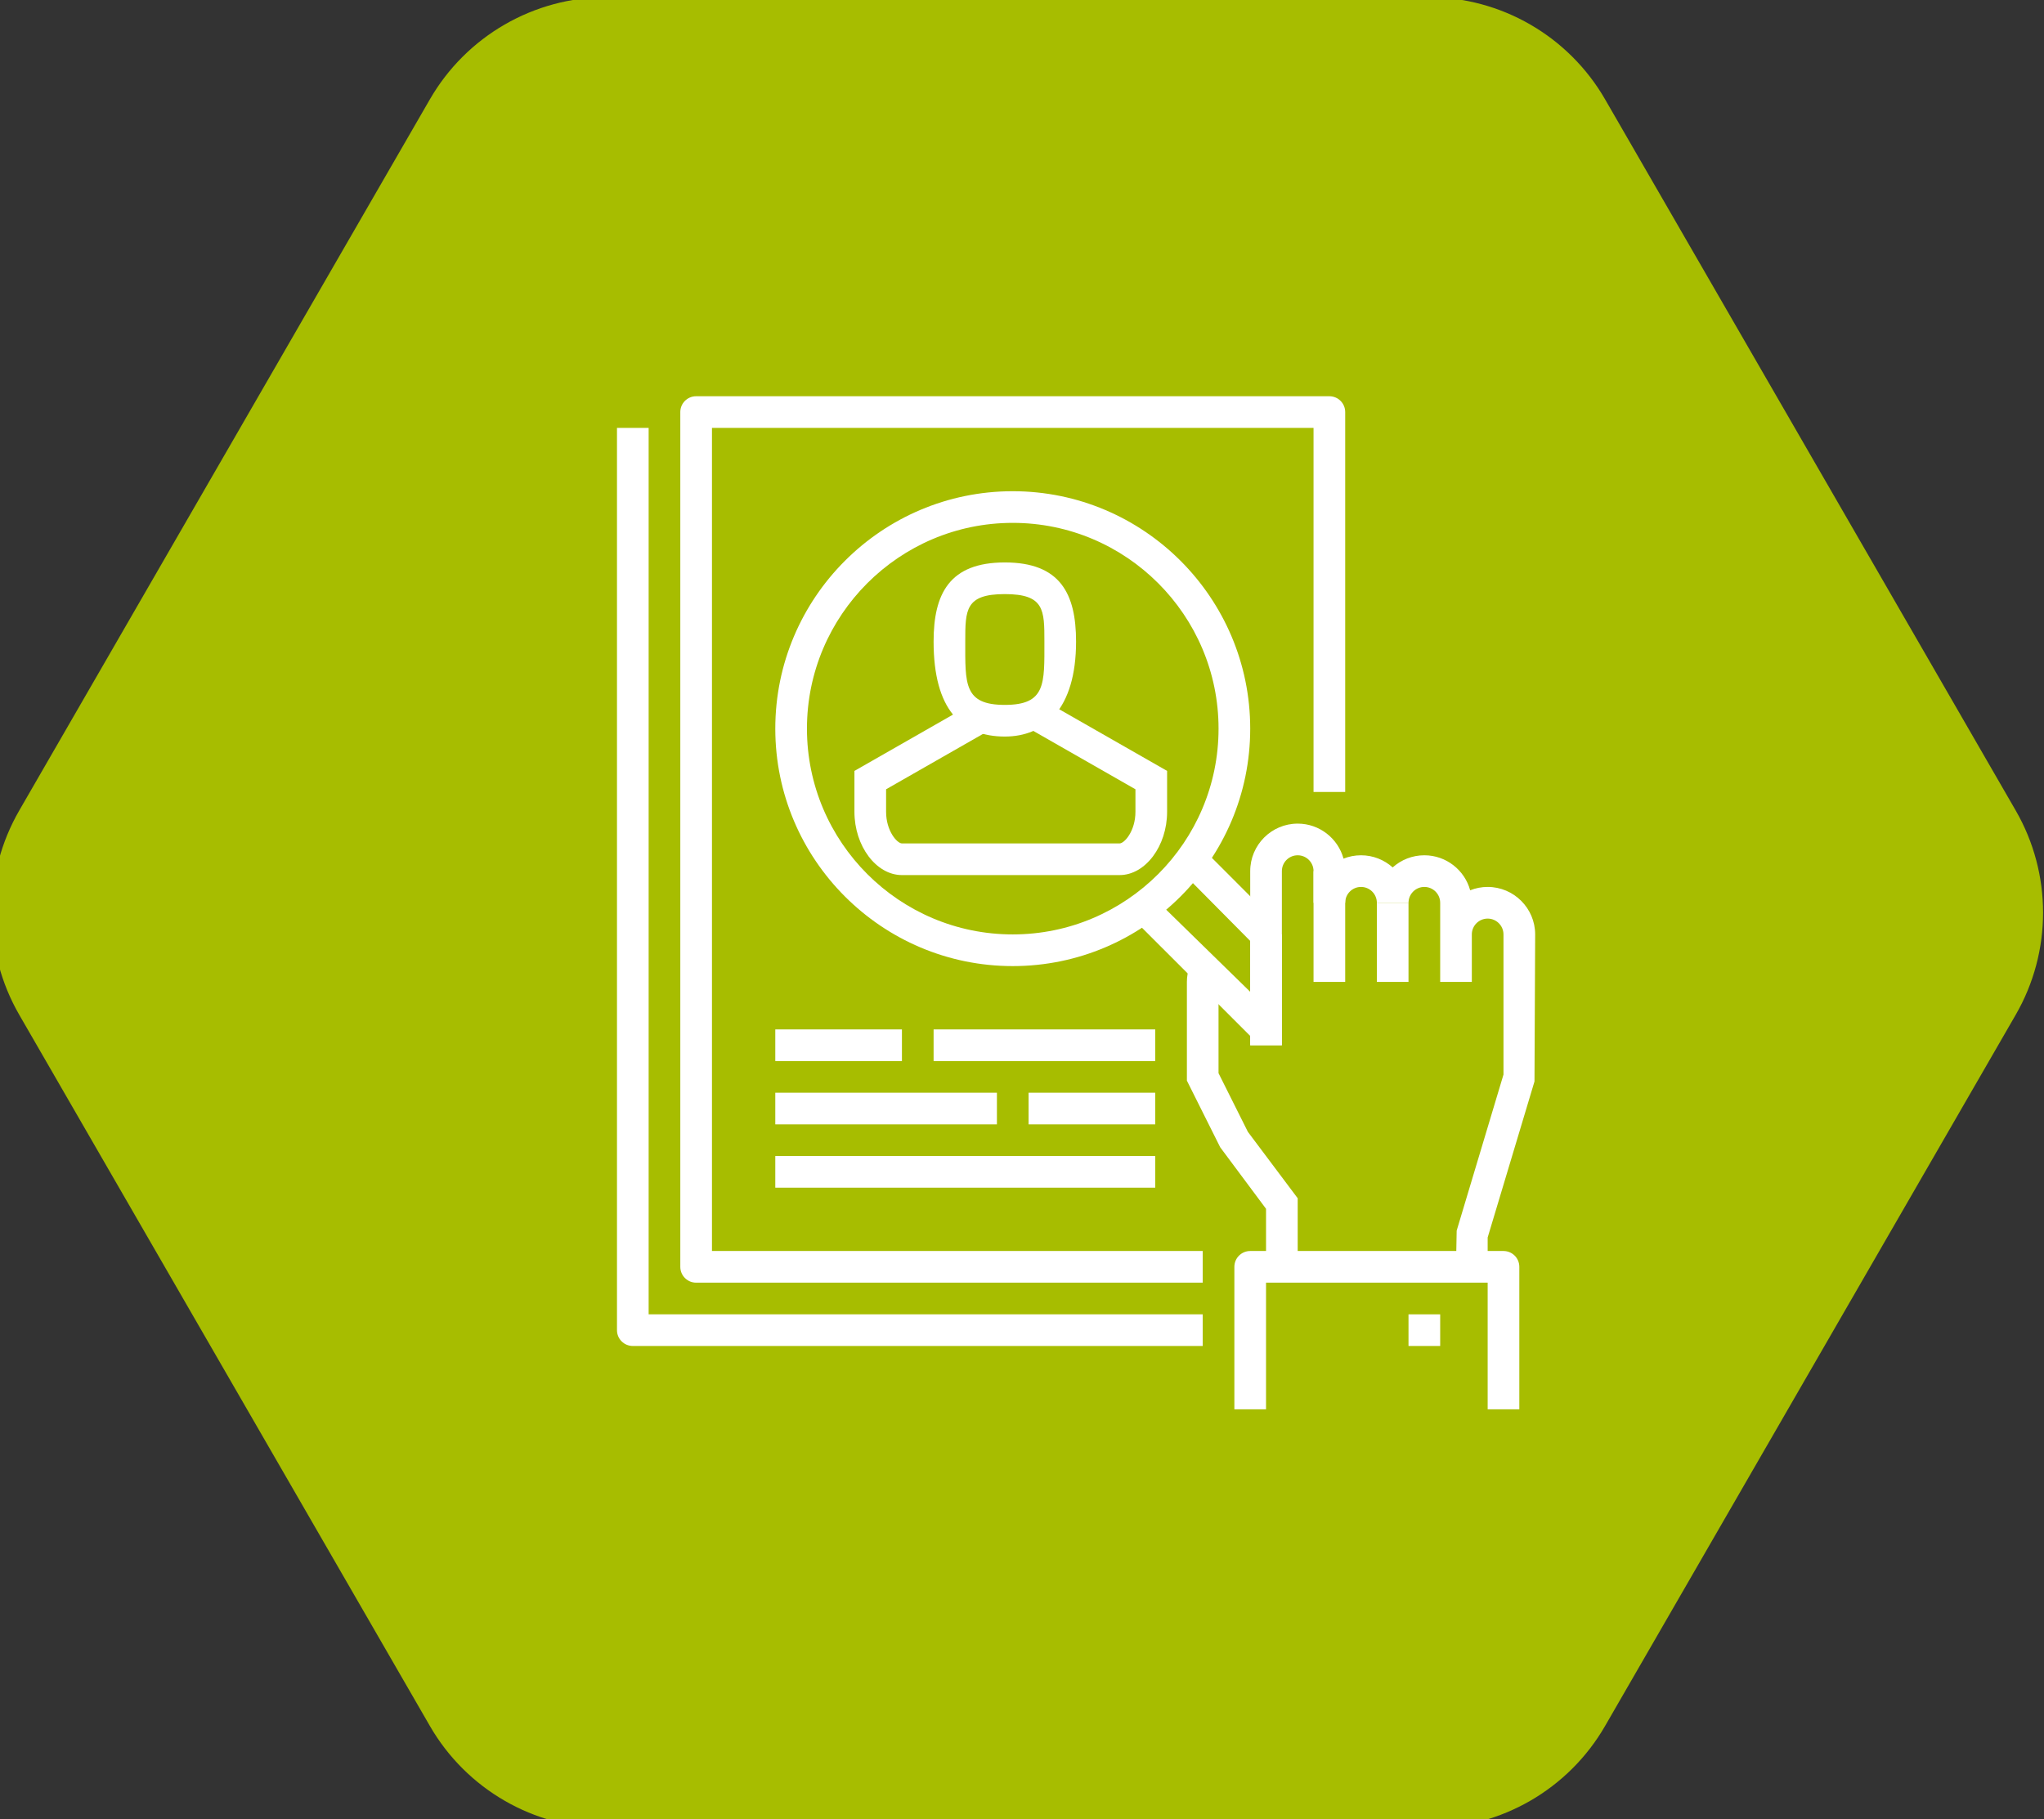
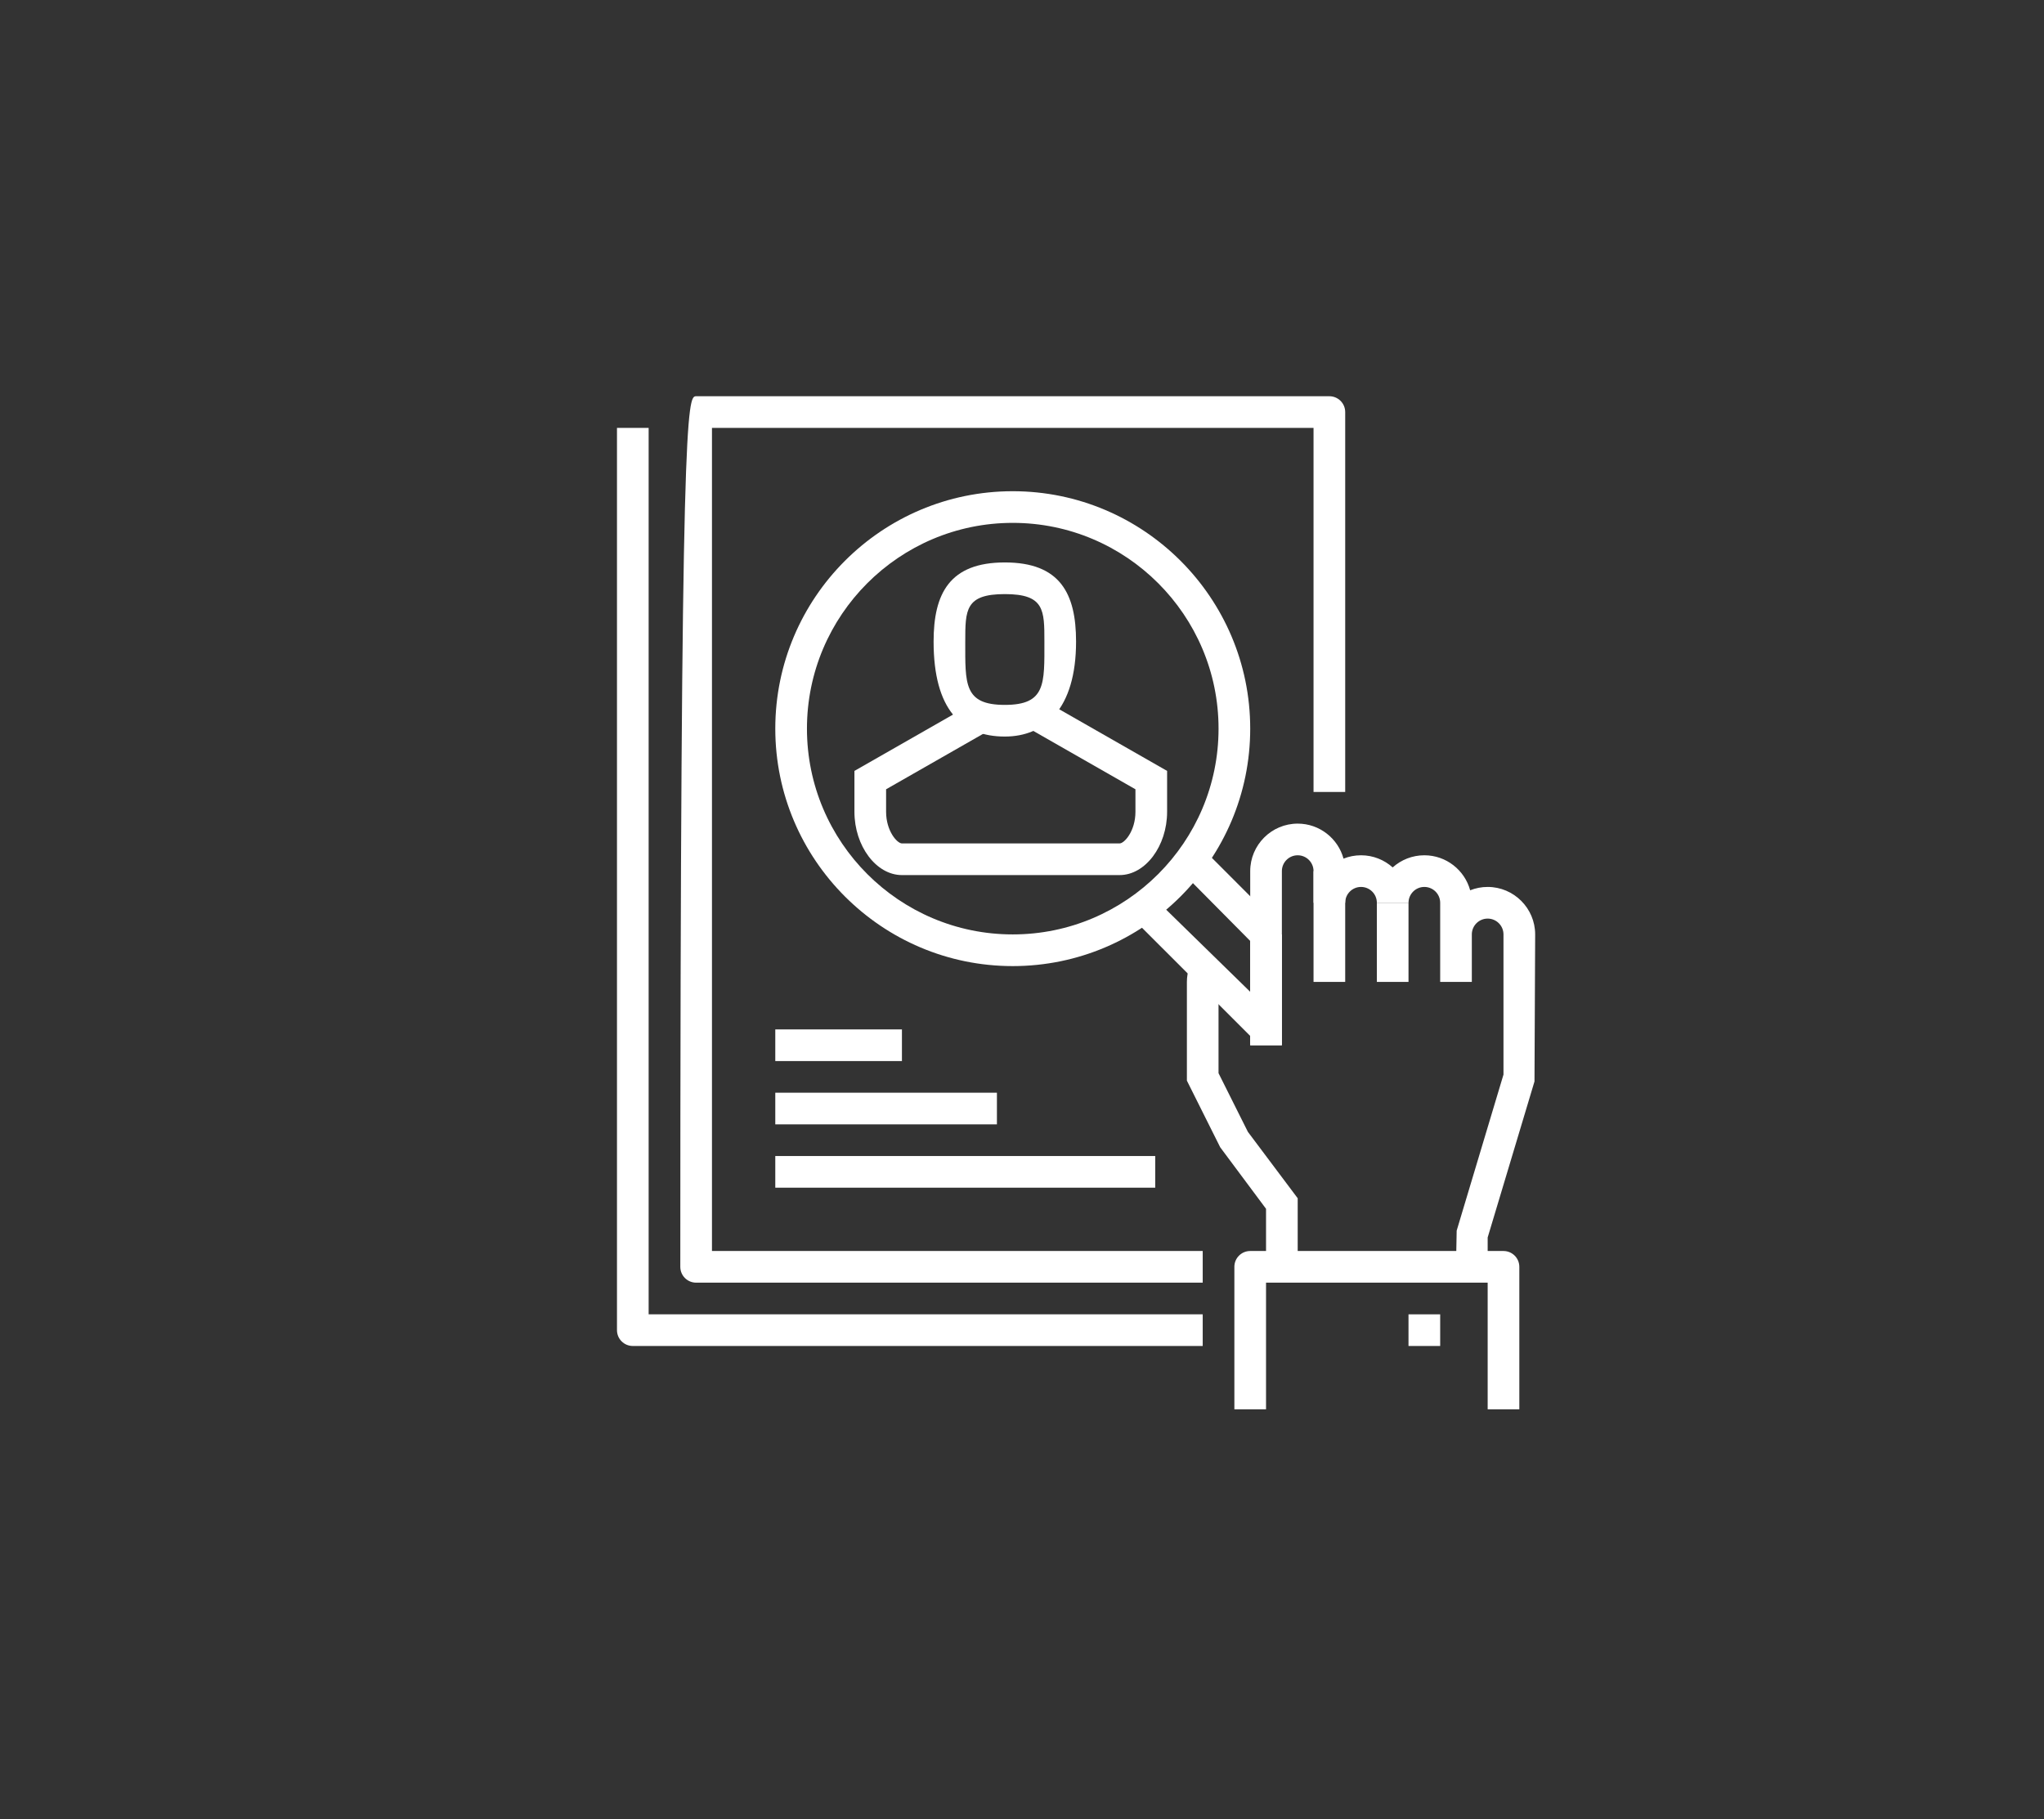
<svg xmlns="http://www.w3.org/2000/svg" width="100" height="89" viewBox="0 0 100 89" fill="none">
  <rect x="0" y="0" width="100" height="89" fill="#333333" stroke="none" />
  <g clip-path="url(#clip0_403_111)">
-     <path d="M21.031 4.861C22.817 1.767 26.119 -0.139 29.691 -0.139H69.867C73.44 -0.139 76.741 1.767 78.527 4.861L98.615 39.654C100.401 42.748 100.401 46.56 98.615 49.654L78.527 84.447C76.741 87.541 73.44 89.447 69.867 89.447H29.691C26.119 89.447 22.817 87.541 21.031 84.447L0.943 49.654C-0.843 46.56 -0.843 42.748 0.943 39.654L21.031 4.861Z" fill="#A7BD00" />
-     <path d="M58.841 62.758H34.057C33.63 62.758 33.283 62.412 33.283 61.984V20.161C33.283 19.733 33.63 19.387 34.057 19.387H65.037C65.465 19.387 65.812 19.733 65.812 20.161V38.749H64.263V20.936H34.832V61.209H58.841V62.758Z" fill="white" />
+     <path d="M58.841 62.758H34.057C33.63 62.758 33.283 62.412 33.283 61.984C33.283 19.733 33.63 19.387 34.057 19.387H65.037C65.465 19.387 65.812 19.733 65.812 20.161V38.749H64.263V20.936H34.832V61.209H58.841V62.758Z" fill="white" />
    <path d="M72.782 61.984H71.233L71.266 60.213L73.556 52.577V45.72C73.556 45.292 73.209 44.945 72.782 44.945C72.355 44.945 72.007 45.292 72.007 45.72H70.459V44.171C70.459 43.743 70.111 43.396 69.684 43.396C69.257 43.396 68.91 43.743 68.91 44.171H67.361C67.361 43.743 67.013 43.396 66.586 43.396C66.159 43.396 65.812 43.743 65.812 44.171H64.263V42.622C64.263 42.194 63.915 41.847 63.488 41.847C63.061 41.847 62.714 42.194 62.714 42.622V51.141H61.165V42.622C61.165 41.341 62.207 40.298 63.488 40.298C64.558 40.298 65.461 41.025 65.73 42.011C65.995 41.905 66.284 41.847 66.586 41.847C67.181 41.847 67.724 42.072 68.135 42.441C68.547 42.072 69.09 41.847 69.684 41.847C70.754 41.847 71.657 42.574 71.926 43.56C72.191 43.454 72.48 43.396 72.782 43.396C74.063 43.396 75.106 44.439 75.106 45.72L75.073 52.913L72.782 60.548V61.984Z" fill="white" />
    <path d="M65.812 48.043H64.263V42.622H65.812V48.043Z" fill="white" />
    <path d="M68.909 48.043H67.361V44.17H68.909V48.043Z" fill="white" />
    <path d="M72.007 48.043H70.459V45.72H72.007V48.043Z" fill="white" />
    <path d="M63.488 61.984H61.939V59.144L59.697 56.134L58.067 52.873V48.043C58.067 47.542 58.24 47.072 58.531 46.688C59.228 47.559 59.228 47.559 59.615 48.043V52.508L61.051 55.379L63.488 58.628V61.984Z" fill="white" />
    <path d="M74.331 68.954H72.782V62.758H61.939V68.954H60.39V61.983C60.39 61.555 60.737 61.209 61.165 61.209H73.556C73.984 61.209 74.331 61.555 74.331 61.983V68.954Z" fill="white" />
    <path d="M70.459 65.856H68.909V64.308H70.459V65.856Z" fill="white" />
    <path d="M61.392 50.914L55.422 44.945L58.841 41.526L62.487 45.173L61.392 46.268L58.067 42.912L56.905 44.364L62.487 49.819L61.392 50.914Z" fill="white" />
    <path d="M62.714 51.141H61.165V45.72H62.714V51.141Z" fill="white" />
    <path d="M49.547 25.583C43.995 25.583 39.479 30.1 39.479 35.651C39.479 41.203 43.995 45.719 49.547 45.719C55.099 45.719 59.616 41.203 59.616 35.651C59.616 30.1 55.099 25.583 49.547 25.583ZM49.547 47.269C43.141 47.269 37.93 42.057 37.93 35.651C37.93 29.245 43.141 24.034 49.547 24.034C55.953 24.034 61.165 29.245 61.165 35.651C61.165 42.057 55.953 47.269 49.547 47.269Z" fill="white" />
    <path d="M49.16 29.068C47.224 29.068 47.224 29.842 47.224 31.391C47.224 33.457 47.148 34.489 49.16 34.489C51.172 34.489 51.096 33.457 51.096 31.391C51.096 29.842 51.096 29.068 49.16 29.068ZM49.16 36.038C47.03 36.038 45.675 34.703 45.675 31.391C45.675 29.048 46.449 27.519 49.16 27.519C51.871 27.519 52.645 29.048 52.645 31.391C52.645 34.703 51.096 36.038 49.16 36.038Z" fill="white" />
    <path d="M54.775 42.816H44.126C42.867 42.816 41.802 41.397 41.802 39.718V37.719L47.614 34.398L48.382 35.743L43.351 38.618V39.718C43.351 40.666 43.896 41.267 44.126 41.267H54.775C55.005 41.267 55.55 40.666 55.55 39.718V38.618L50.519 35.743L51.287 34.398L57.099 37.719V39.718C57.099 41.397 56.034 42.816 54.775 42.816Z" fill="white" />
    <path d="M44.126 51.916H37.93V50.367H44.126V51.916Z" fill="white" />
    <path d="M48.773 55.013H37.93V53.464H48.773V55.013Z" fill="white" />
    <path d="M56.518 58.111H37.93V56.562H56.518V58.111Z" fill="white" />
-     <path d="M56.518 51.916H45.675V50.367H56.518V51.916Z" fill="white" />
-     <path d="M56.518 55.013H50.322V53.464H56.518V55.013Z" fill="white" />
    <path d="M58.841 65.856H30.959C30.532 65.856 30.185 65.51 30.185 65.082V20.936H31.734V64.308H58.841V65.856Z" fill="white" />
  </g>
  <defs>
    <clipPath id="clip0_403_111">
      <rect width="100" height="89" fill="white" />
    </clipPath>
  </defs>
</svg>